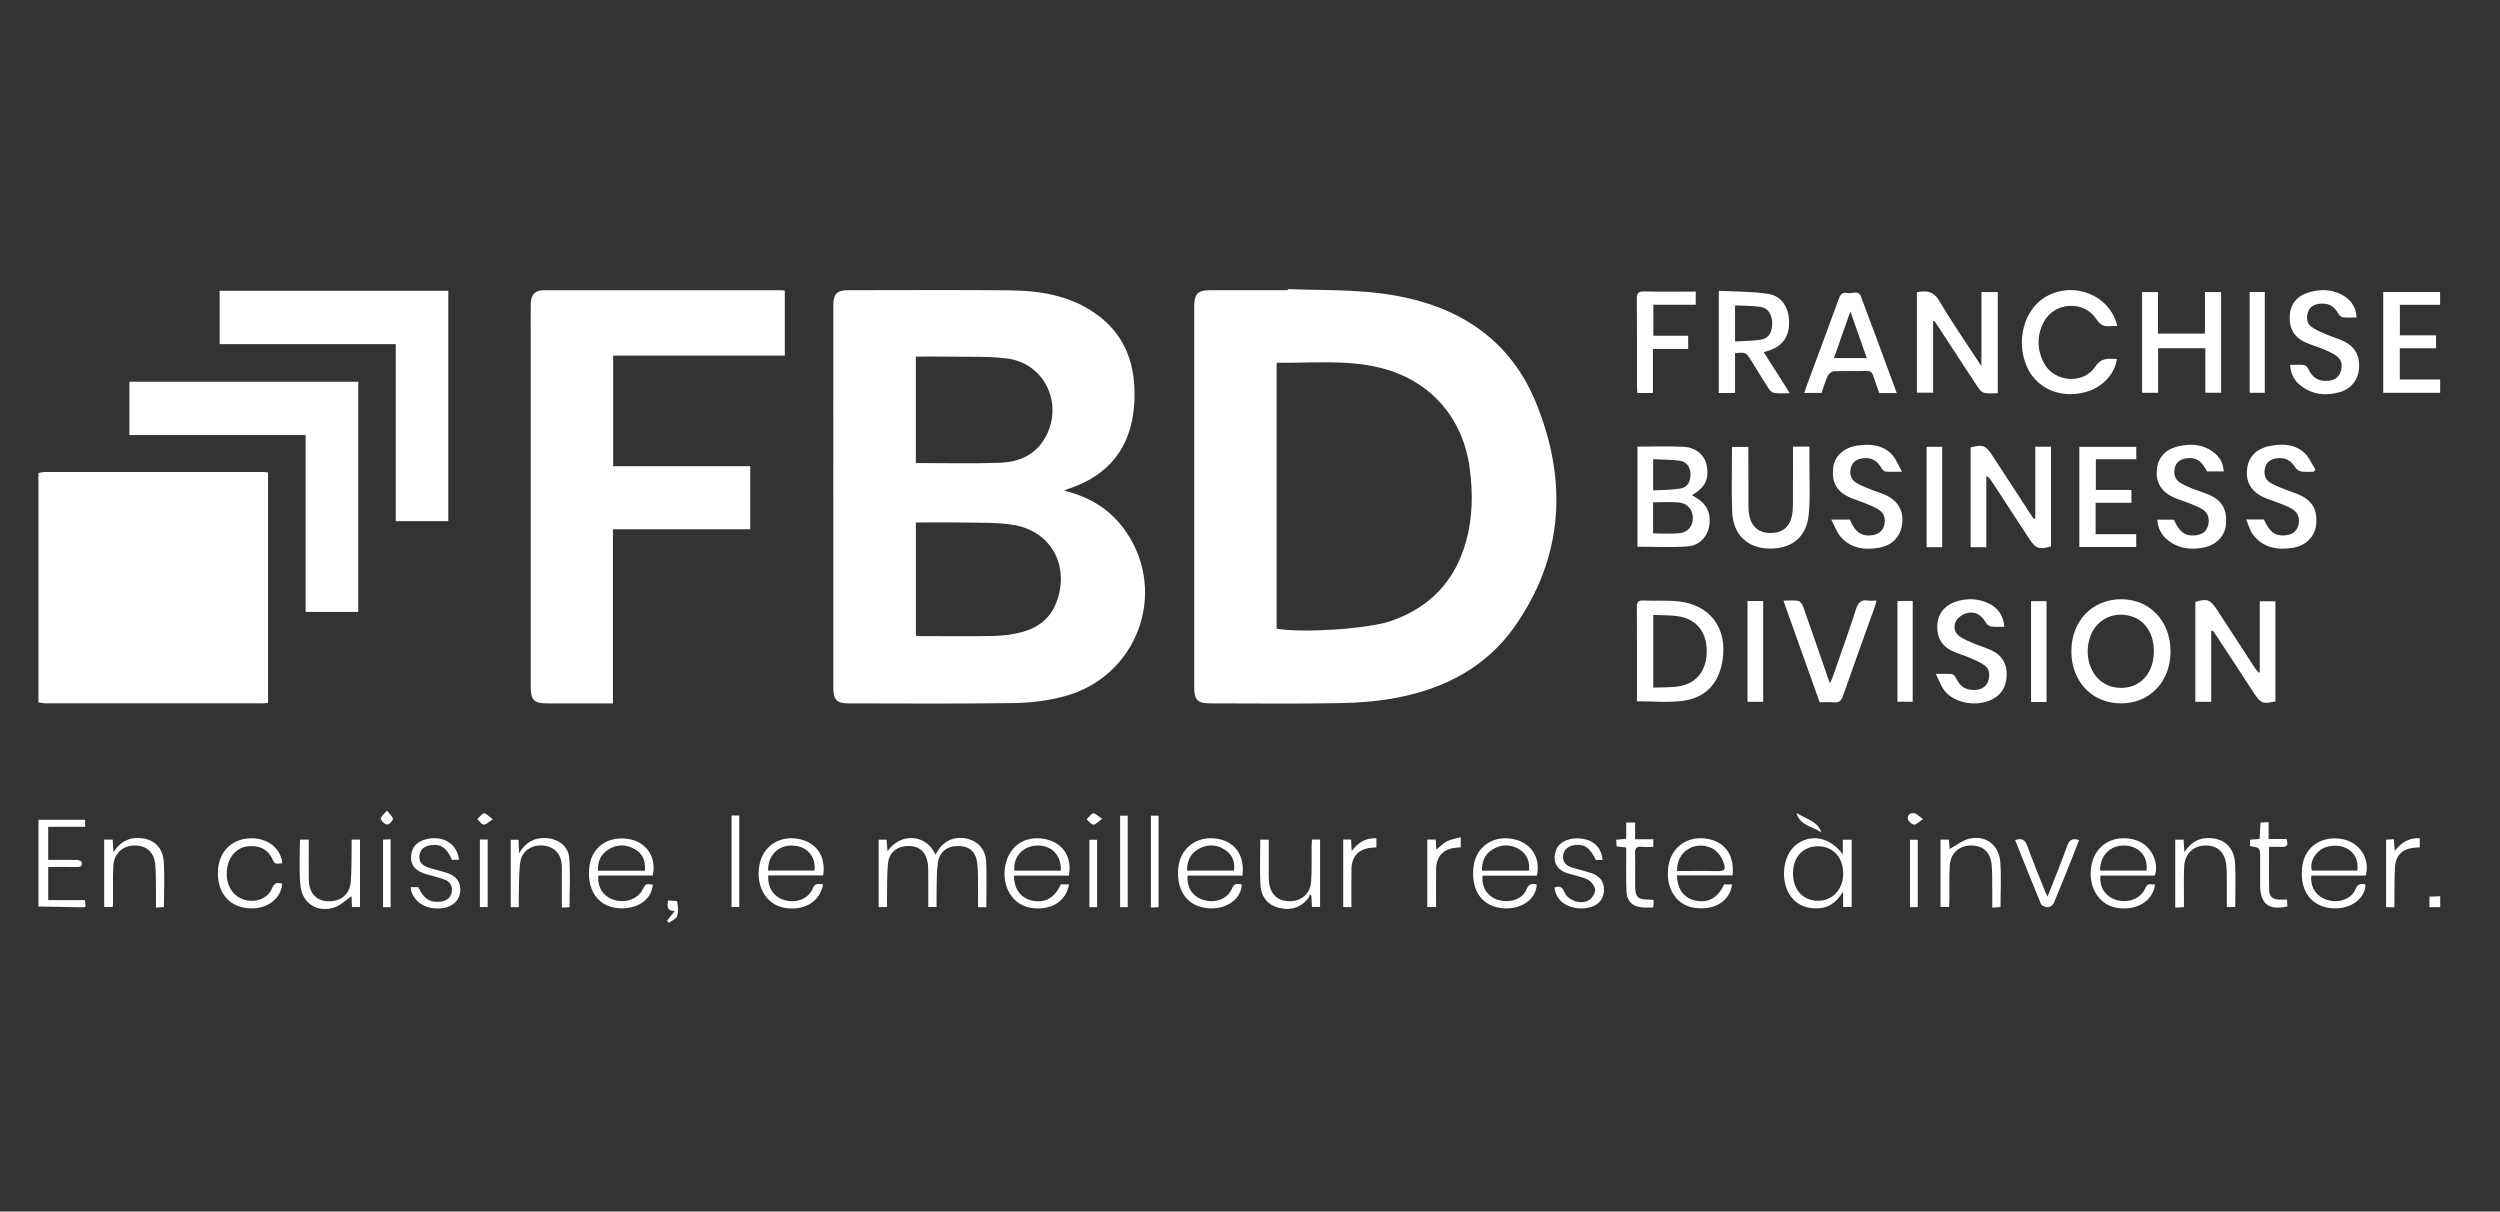
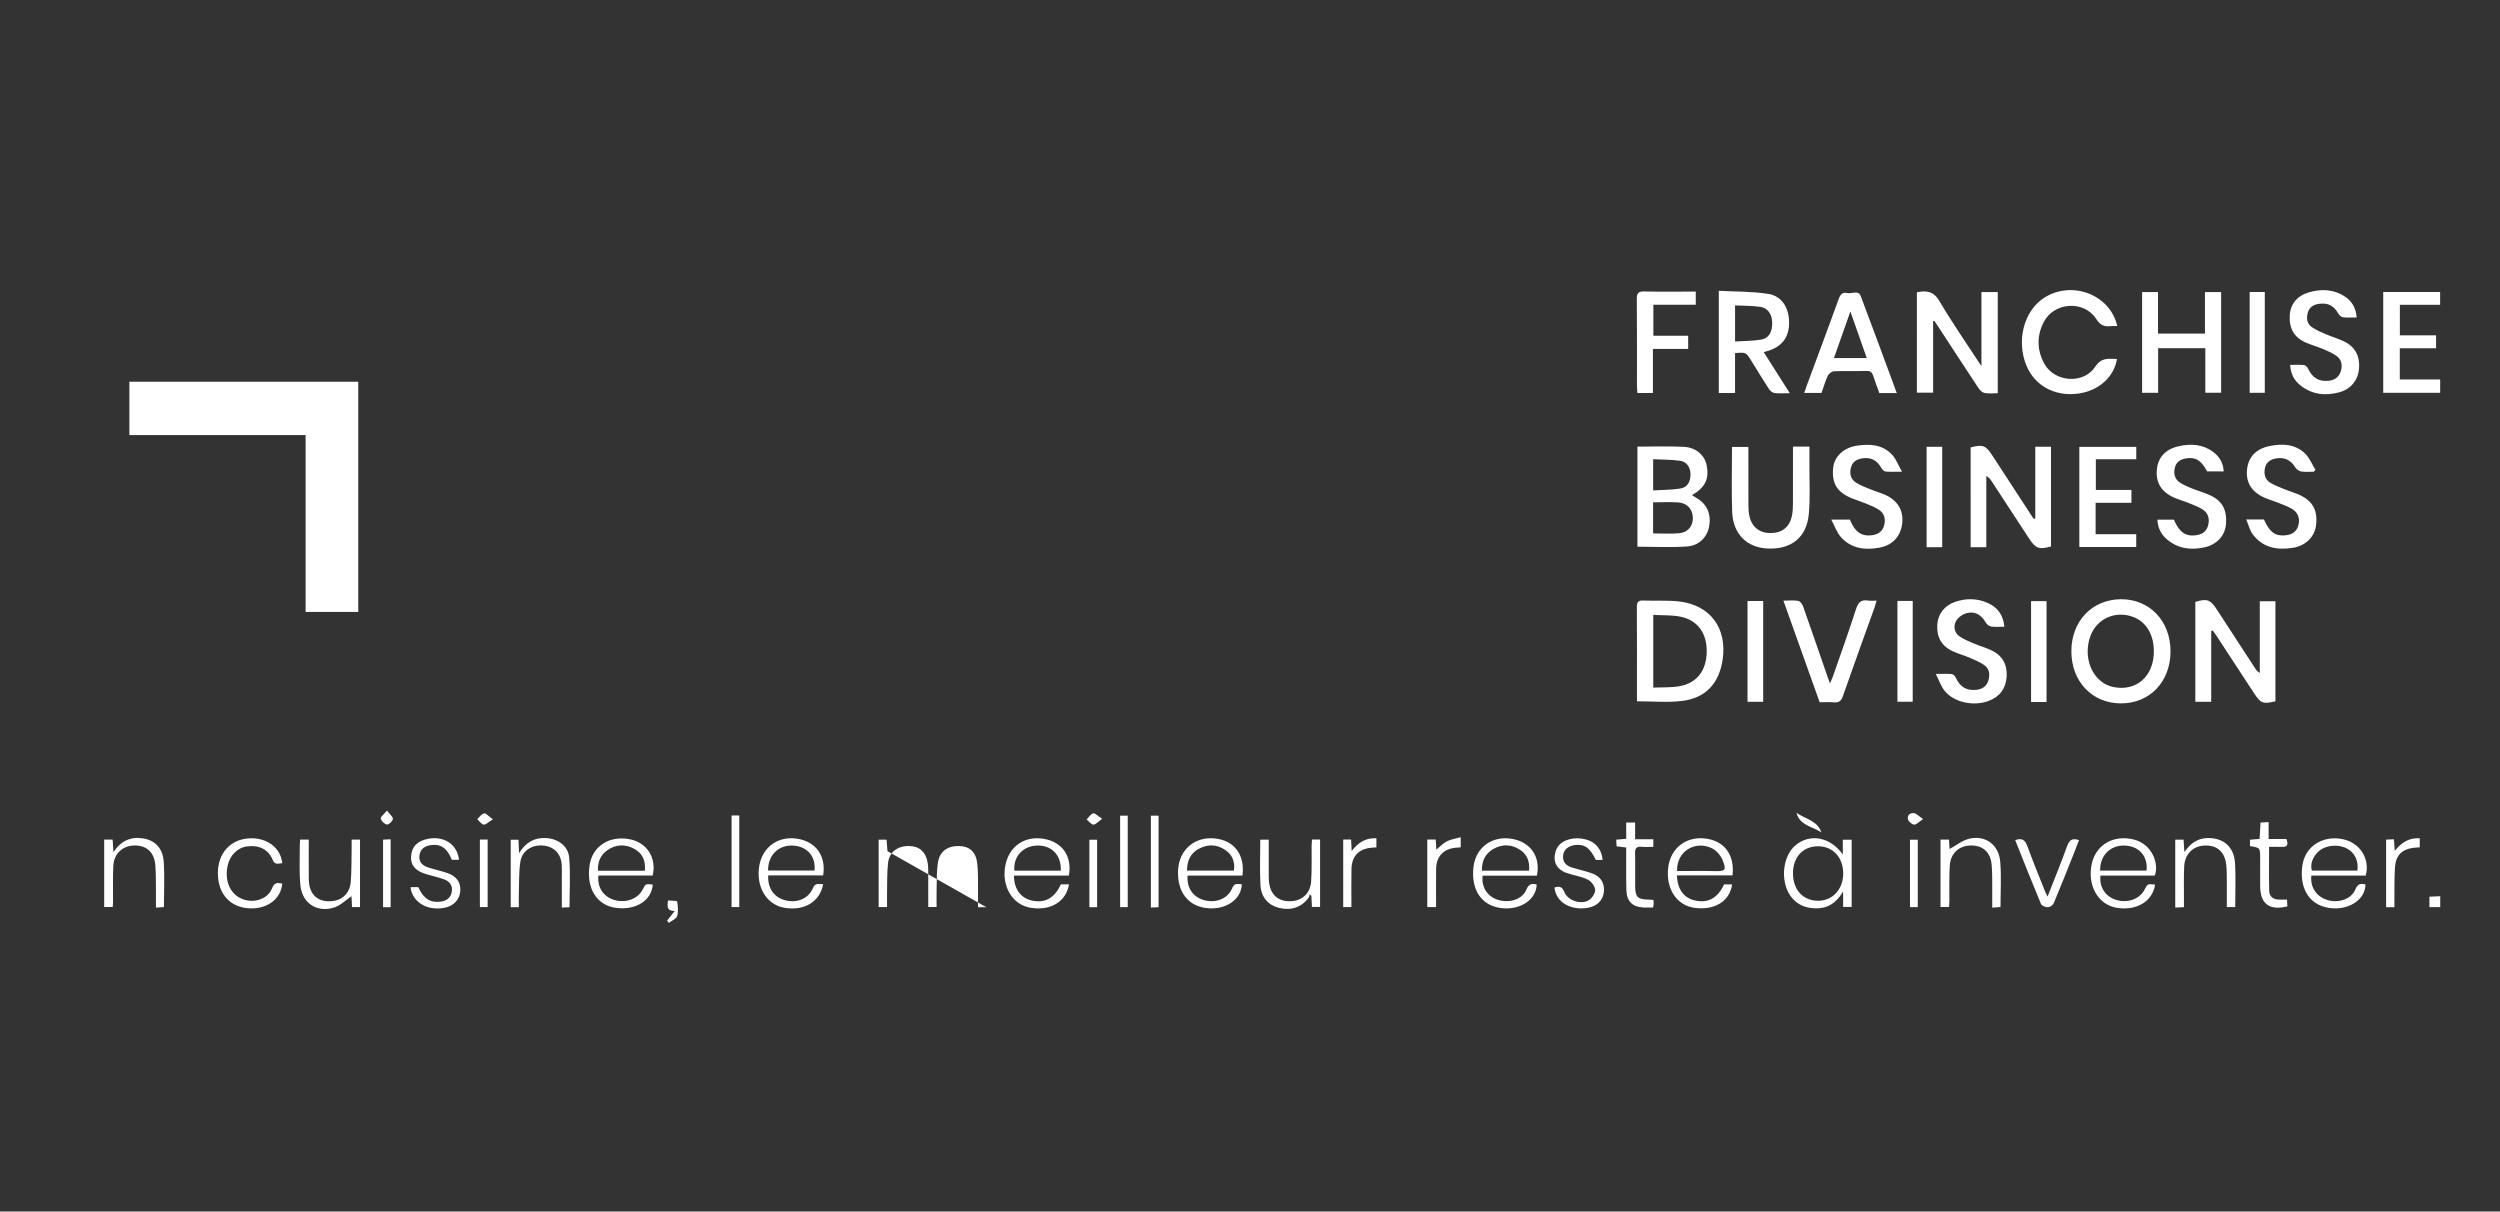
<svg xmlns="http://www.w3.org/2000/svg" width="130" height="63" viewBox="0 0 130 63">
  <rect x="0" y="0" width="130" height="63" fill="#333333" stroke="none" />
  <g fill="none" fill-rule="evenodd">
    <g fill="#FFF">
      <g>
        <g>
-           <path d="M45.624 3.51v5.534c1.478 0 2.931.04 4.38-.014.913-.035 1.75-.355 2.275-1.19 1.089-1.734.11-3.971-1.898-4.23-1.018-.132-2.06-.078-3.092-.099-.55-.01-1.099-.002-1.665-.002m.003 8.625v5.892c.1.007.171.017.242.017 1.275 0 2.55.019 3.825-.008.488-.011.987-.078 1.458-.204.828-.222 1.467-.708 1.783-1.55.71-1.886-.271-3.697-2.24-4.02-.813-.134-1.653-.105-2.48-.123-.853-.018-1.705-.004-2.588-.004m-43.2 15.461v.364H.506v1.72c.494 0 .98-.006 1.467.004.093.002.244.042.266.102.075.207-.048.27-.245.266-.489-.008-.978-.002-1.486-.002v1.725h1.911l.032.322c-.043.026-.063.05-.083.05L0 32.104v-4.509h2.428zM50.474.064c1.528.014 3.023.236 4.343 1.105 1.728 1.136 2.29 2.823 2.163 4.8-.147 2.273-1.332 3.745-3.482 4.437-.033.01-.063.03-.157.076 1.378.333 2.46 1.021 3.235 2.167 2.16 3.194.535 7.523-3.236 8.527-.84.223-1.729.337-2.598.35-1.437.02-2.874.025-4.311.024l-4.312-.008c-.606 0-.787-.186-.787-.81V.849c0-.596.19-.791.771-.792 2.79-.001 5.581-.019 8.371.007zM11.67 9.51c.081 0 .163.012.268.02v11.993c-.123.006-.25.018-.376.018-3.726 0-7.451.001-11.177-.001-.128 0-.257-.034-.385-.052V9.563c.105-.018.21-.052.314-.052 3.785-.002 7.57-.002 11.356-.001zM64.385 17.656c1.31.239 4.75.016 5.948-.399 2.007-.695 3.327-2.063 3.9-4.13.349-1.253.364-2.529.192-3.814-.35-2.635-2.059-4.567-4.606-5.21-1.778-.45-3.585-.248-5.382-.276-.019 0-.037.028-.052.04v13.789zM64.967 0c1.572.062 3.156.02 4.714.206 3.697.438 6.71 2.094 8.183 5.683 1.658 4.038 1.463 8.044-1.13 11.697-1.48 2.085-3.638 3.195-6.105 3.663-.963.182-1.955.263-2.936.28-2.26.04-4.52.013-6.781.012-.63 0-.814-.181-.814-.824-.002-6.602-.002-13.204 0-19.806 0-.677.184-.854.863-.854h4.004L64.967 0zM38.81.082v3.376h-8.925v5.75h7.127v3.281h-7.14v9.053h-3.383c-.732 0-.892-.16-.892-.892V2.333c0-.533-.009-1.066.004-1.6.01-.45.228-.673.672-.674 4.124-.004 8.25-.001 12.374 0 .046 0 .092.012.163.023M18.58 2.86L9.42 2.86 9.42.086 21.312.086 21.312 12.065 18.58 12.065z" transform="translate(-40 -40) translate(40 40) translate(2 15.034)" />
-           <path d="M4.728 7.591L4.728 4.816 16.629 4.816 16.629 16.786 13.892 16.786 13.892 7.591zM98.522 1.666v3.72h-.844V.162c.504-.099.87-.054 1.175.464.66 1.123 1.408 2.194 2.182 3.38V.152h.848v5.261c-.226 0-.455.027-.673-.01-.117-.021-.246-.132-.316-.238-.701-1.056-1.391-2.12-2.085-3.181-.072-.111-.147-.22-.221-.33l-.066.012M112.983 17.78v3.679h-.826v-5.194c.595-.184.78-.122 1.105.375.667 1.022 1.332 2.045 1.998 3.067.058.09.119.177.248.253v-3.73h.814v5.204c-.657.15-.761.113-1.111-.42-.649-.99-1.296-1.982-1.944-2.973-.065-.099-.136-.194-.204-.29l-.08.028M83.964 10.467c.498-.03.967-.024 1.422-.099.366-.06.519-.359.52-.726 0-.365-.189-.666-.538-.715-.456-.065-.922-.057-1.404-.082v1.622zm-.003.619v1.617c.466 0 .92.035 1.367-.01.46-.047.71-.381.7-.815-.011-.425-.291-.75-.744-.785-.427-.033-.859-.007-1.323-.007zm-.814-2.895c.825 0 1.618-.031 2.407.01.646.033 1.094.442 1.196.975.134.695-.082 1.14-.765 1.537.057.037.101.07.15.097.59.317.843.81.751 1.467-.08.57-.497 1.053-1.13 1.102-.857.065-1.722.016-2.609.016V8.19zM103.835 11.932V8.197h.817v5.182c-.61.178-.797.114-1.131-.396-.655-1-1.309-2.003-1.963-3.003-.063-.096-.133-.187-.27-.263v3.702h-.815V8.232c.63-.165.783-.11 1.12.406.719 1.101 1.436 2.203 2.154 3.305l.088-.011M110 18.83c0-.86-.396-1.524-1.062-1.778-.934-.357-1.909.08-2.241 1-.39 1.082.075 2.27 1.014 2.588.056.02.114.037.172.05 1.204.25 2.119-.553 2.118-1.86m.866-.002c0 1.585-1.071 2.714-2.577 2.714-1.5 0-2.58-1.138-2.579-2.716.002-1.557 1.068-2.68 2.563-2.7 1.495-.018 2.592 1.124 2.593 2.702M83.97 16.942v3.78c.465-.021.912.003 1.343-.07.92-.154 1.425-.814 1.436-1.799.012-.974-.487-1.657-1.4-1.826-.442-.082-.901-.06-1.38-.085m-.848 4.491v-.457c0-1.476.005-2.954-.005-4.431-.003-.265.066-.365.343-.352.611.029 1.23-.02 1.835.047 1.635.18 2.526 1.385 2.283 3.026-.183 1.242-.886 2.007-2.127 2.151-.754.088-1.527.016-2.33.016M88.223.847v1.877c.47-.031.925-.023 1.365-.1.4-.071.578-.407.566-.886-.01-.432-.228-.76-.618-.816-.42-.06-.851-.052-1.313-.075zm-.002 4.555h-.844V.088c.865.047 1.73.027 2.571.16.707.111 1.076.714 1.085 1.47.009.748-.337 1.24-1.038 1.474-.079.026-.16.05-.28.086l1.356 2.135c-.311 0-.56.021-.802-.01-.105-.014-.224-.117-.287-.213-.315-.485-.614-.981-.92-1.473-.272-.437-.272-.436-.84-.39v2.075zM110.223 3.073L110.223 5.39 109.389 5.39 109.389.154 110.216.154 110.216 2.314 112.658 2.314 112.658.155 113.498.155 113.498 5.387 112.677 5.387 112.677 3.073zM108.099 1.923c-.136 0-.245-.01-.352.002-.335.041-.54-.057-.747-.376-.64-.986-2.196-.875-2.73.172-.365.716-.351 1.454.035 2.158.53.964 2.036 1.084 2.648.155.332-.504.702-.406 1.128-.401-.13.848-.816 1.531-1.734 1.747-1.296.304-2.497-.26-2.969-1.393-.542-1.303-.137-2.862.92-3.537 1.44-.922 3.44-.165 3.8 1.473M93.365 3.585h1.707l-.853-2.422-.854 2.422m3.267 1.82h-.908c-.104-.292-.218-.583-.31-.88-.058-.185-.139-.276-.353-.27-.565.017-1.13-.007-1.695.017-.114.004-.27.126-.322.234-.133.283-.217.588-.325.894h-.899c.04-.121.075-.232.115-.341.562-1.519 1.13-3.035 1.682-4.557.084-.231.198-.356.441-.297.236.057.572-.181.704.165.63 1.66 1.238 3.327 1.87 5.035M91.235 8.19h.856c0 .335.002.658 0 .981-.006.848.045 1.701-.035 2.542-.115 1.203-.91 1.826-2.125 1.777-1.092-.044-1.817-.754-1.858-1.911-.04-1.113-.009-2.227-.009-3.372h.852c0 1.017-.003 2.032.002 3.046 0 .191.012.389.057.574.138.573.539.868 1.13.857.57-.01.951-.316 1.073-.883.042-.199.053-.408.055-.612.005-.99.002-1.981.002-2.999M98.66 20.01c.359 0 .597-.016.832.008.076.008.17.106.208.186.232.488.535.676 1.057.634.304-.025.537-.174.63-.463.1-.303.079-.624-.204-.822-.233-.163-.503-.274-.766-.387-.298-.128-.615-.212-.907-.351-.576-.275-.813-.755-.77-1.39.039-.538.377-.978.94-1.167.567-.19 1.14-.183 1.688.064.506.229.805.624.857 1.234-.246 0-.463.02-.674-.009-.102-.014-.23-.101-.28-.192-.235-.412-.565-.624-1.008-.505-.216.058-.464.238-.562.432-.132.262-.075.592.2.779.226.153.485.259.738.366.298.127.613.213.906.35.575.269.839.738.8 1.374-.039.62-.355 1.04-.928 1.26-.775.298-1.8.085-2.29-.513-.188-.229-.285-.533-.467-.889M120.546 1.473c-.265 0-.494.019-.717-.01-.09-.011-.193-.111-.243-.199-.231-.4-.525-.56-.988-.5-.282.036-.505.165-.59.456-.086.29-.05.575.203.752.232.163.503.274.765.387.297.128.613.214.903.354.584.281.843.765.792 1.415-.046.59-.413 1.066-1.01 1.232-.728.203-1.43.133-2.044-.357-.324-.258-.502-.6-.53-1.062.255 0 .494-.016.73.009.075.007.165.108.204.188.227.478.556.68 1.063.628.3-.03.53-.177.628-.467.105-.308.068-.619-.206-.82-.21-.153-.458-.258-.699-.36-.298-.126-.613-.211-.909-.342-.61-.268-.872-.734-.83-1.422.034-.578.384-1.01.998-1.188.662-.192 1.311-.162 1.898.241.353.243.547.59.582 1.065M93.224 11.984h.972c.252.642.602.887 1.15.814.316-.042.547-.2.63-.514.083-.316.018-.619-.265-.805-.218-.144-.469-.238-.711-.34-.232-.097-.476-.168-.709-.263-.766-.314-1.046-.776-.967-1.58.057-.584.542-1.057 1.256-1.159.672-.096 1.34-.055 1.831.5.19.214.293.504.492.857-.373 0-.62.015-.862-.009-.078-.008-.167-.108-.213-.188-.233-.404-.536-.563-.988-.496-.296.044-.52.182-.596.496-.076.314-.001.595.27.766.24.152.516.251.781.36.233.096.479.162.709.263.67.293.985.814.912 1.486-.074.673-.488 1.142-1.191 1.273-.741.137-1.457.05-1.993-.544-.212-.235-.32-.567-.508-.917M112.769 9.478c-.316-.586-.597-.757-1.1-.675-.285.046-.504.187-.575.476-.074.3-.022.592.253.775.188.125.401.216.611.301.3.122.615.21.912.34.68.294.944.767.88 1.534-.048.59-.474 1.061-1.128 1.202-.7.151-1.367.069-1.936-.414-.306-.26-.485-.595-.5-1.029h.855c.277.64.589.873 1.112.816.323-.035.577-.171.667-.513.094-.355.006-.66-.31-.851-.225-.135-.476-.227-.72-.326-.234-.095-.478-.162-.71-.261-.674-.289-.981-.774-.926-1.438.053-.657.44-1.095 1.16-1.25.616-.134 1.222-.101 1.757.29.337.245.536.576.563 1.023h-.865zM114.803 11.978h.921c.293.65.567.864 1.079.828.337-.023.605-.154.708-.51.103-.353-.006-.681-.336-.874-.237-.138-.502-.227-.758-.33-.212-.085-.433-.147-.642-.237-.677-.294-.987-.778-.933-1.436.054-.667.454-1.116 1.191-1.262.656-.13 1.317-.103 1.83.391.235.227.364.565.542.852l-.092.095c-.213 0-.43.024-.637-.009-.114-.018-.252-.106-.313-.205-.238-.387-.554-.551-1-.478-.3.049-.522.198-.587.508-.064.309.006.594.288.762.236.14.497.238.751.342.245.1.502.17.743.278.696.313.966.804.88 1.57-.067.596-.518 1.075-1.194 1.187-.812.133-1.572.013-2.104-.703-.15-.202-.211-.473-.337-.77M92.622 21.483L90.738 16.2c.303 0 .543-.03.77.013.1.018.212.168.252.283.427 1.205.842 2.416 1.26 3.625.035.102.073.203.138.381.07-.165.12-.266.157-.372.404-1.163.822-2.322 1.199-3.494.113-.351.27-.502.632-.44.126.02.259.002.432.002-.04.143-.061.246-.096.343-.55 1.535-1.108 3.066-1.644 4.605-.091.262-.207.37-.482.342-.237-.025-.478-.005-.734-.005M121.928 5.39L121.928.15 124.886.15 124.886.817 122.793.817 122.793 2.402 124.675 2.402 124.675 3.077 122.789 3.077 122.789 4.697 124.889 4.697 124.889 5.39zM106.972 11.112L106.972 12.743 109.084 12.743 109.084 13.41 106.126 13.41 106.126 8.203 109.086 8.203 109.086 8.849 106.984 8.849 106.984 10.442 108.834 10.442 108.834 11.112zM83.952 5.401h-.806c-.009-.124-.024-.24-.024-.355-.002-1.512.006-3.025-.008-4.537-.003-.3.082-.393.384-.387.885.02 1.771.007 2.681.007v.684h-2.204v1.611h1.81v.686h-1.833v2.291zM49.289 32.14h-.431c0-.296.004-.583-.001-.87-.007-.47.015-.946-.04-1.413-.069-.597-.406-.886-.943-.898-.6-.014-1.014.28-1.104.866-.067.439-.053.892-.065 1.338-.01.314-.002.627-.002.967h-.433c0-.563.002-1.117-.001-1.671-.002-.206.004-.414-.028-.616-.091-.575-.43-.876-.965-.884-.593-.01-1.031.303-1.096.876-.063.563-.041 1.136-.054 1.704-.004.19 0 .382 0 .595h-.435v-3.505h.41l.049.598c.718-1.014 2.05-.855 2.493.182.046-.074.079-.127.11-.18.324-.545.891-.792 1.51-.658.582.125.989.564 1.018 1.205.034.773.008 1.548.008 2.365M93.847 30.399c.004-.838-.526-1.42-1.297-1.427-.787-.006-1.31.55-1.315 1.398-.004.852.51 1.425 1.288 1.436.758.01 1.32-.587 1.324-1.407zm-.005 1.726v-.796c-.375.625-.846.897-1.472.872-.465-.018-.868-.172-1.177-.533-.644-.752-.542-2.171.195-2.767.745-.602 1.79-.416 2.438.5v-.768h.46v3.492h-.444zM88.871 21.458L89.686 21.458 89.686 16.219 88.871 16.219zM96.667 21.455L97.461 21.455 97.461 16.216 96.667 16.216zM103.615 21.469L104.42 21.469 104.42 16.224 103.615 16.224zM53.161 30.24c.038-.79-.462-1.313-1.202-1.306-.749.006-1.283.574-1.21 1.306h2.412zm.004.71h.422c-.141.9-.963 1.395-2.003 1.22-.93-.156-1.501-1.098-1.313-2.165.18-1.024 1.005-1.6 2.029-1.416.948.17 1.46.913 1.282 1.91h-2.857c.005.707.362 1.178.956 1.3.67.138 1.16-.14 1.484-.849zM62.165 30.236c.064-.46-.084-.815-.434-1.06-.456-.32-.951-.324-1.429-.052-.412.234-.572.622-.578 1.112h2.44zm.443.26h-2.854c-.05.647.287 1.127.878 1.283.611.162 1.226-.087 1.446-.638.117-.292.307-.19.495-.193-.021.762-.772 1.307-1.71 1.25-1.064-.065-1.681-.848-1.6-2.033.072-1.024.866-1.698 1.888-1.602 1.019.096 1.594.834 1.457 1.933zM85.208 30.26c.686 0 1.355-.014 2.024.004.546.015.506-.133.361-.527-.094-.258-.322-.537-.562-.656-.867-.429-1.857.138-1.823 1.179zm-.009.227c.032.743.37 1.184.966 1.309.668.14 1.158-.135 1.487-.843h.418c-.123.875-.9 1.359-1.94 1.223-.947-.124-1.523-1.004-1.382-2.113.125-.987.916-1.608 1.908-1.497 1 .112 1.555.834 1.435 1.92H85.2zM40.355 30.235c.08-.741-.394-1.27-1.135-1.3-.75-.03-1.292.511-1.279 1.3h2.414zm.448.704c-.16.926-1.001 1.416-2.034 1.228-.921-.168-1.473-1.107-1.285-2.19.17-.975.99-1.555 1.98-1.397.967.155 1.501.896 1.34 1.906h-2.856c-.04.662.3 1.143.884 1.295.618.16 1.216-.085 1.444-.642.12-.29.311-.181.527-.2zM120.585 30.237c.066-.509-.135-.926-.535-1.144-.46-.25-1.113-.186-1.485.146-.31.276-.453.698-.343.998h2.363zm.431.26h-2.825c-.073.6.267 1.103.84 1.271.592.174 1.245-.05 1.45-.558.118-.293.282-.31.523-.253 0 .74-.778 1.303-1.709 1.242-1.13-.075-1.747-.943-1.573-2.214.138-1.004 1.047-1.598 2.11-1.38.886.182 1.427 1.03 1.184 1.893zM98.184 13.422L98.995 13.422 98.995 8.199 98.184 8.199zM109.62 30.238c.08-.753-.388-1.274-1.134-1.303-.747-.03-1.297.522-1.279 1.303h2.413zm.443.726c-.125.884-.987 1.388-2.02 1.203-.958-.173-1.518-1.183-1.27-2.29.222-.996 1.146-1.523 2.201-1.252.932.238 1.312 1.26 1.074 1.871h-2.823c-.072.59.25 1.085.802 1.26.604.193 1.246-.039 1.497-.54.148-.293.148-.293.539-.252zM77.51 30.24c.045-.463-.092-.835-.462-1.08-.46-.306-.959-.31-1.426-.029-.396.239-.575.62-.56 1.11h2.447zm.408.262h-2.822c-.071.578.24 1.072.77 1.247.605.2 1.286-.003 1.5-.514.125-.297.28-.347.542-.275-.018.748-.78 1.3-1.713 1.239-1.108-.072-1.715-.902-1.574-2.15.114-1.01.961-1.635 1.985-1.466.978.16 1.52.928 1.312 1.919zM31.532 30.244c.051-.517-.117-.895-.534-1.129-.48-.27-.972-.25-1.422.067-.352.248-.505.61-.48 1.062h2.436zm.407.251h-2.823c-.06.62.256 1.092.82 1.266.59.182 1.226-.046 1.474-.528.161-.315.161-.315.533-.268-.054.813-.855 1.332-1.875 1.216-1.02-.115-1.587-1.005-1.412-2.215.143-.992 1.026-1.567 2.09-1.36.894.172 1.407.966 1.193 1.89zM114.983 5.392L115.769 5.392 115.769.149 114.983.149zM114.232 32.135h-.437c0-.415.003-.822 0-1.23-.004-.314.003-.63-.027-.943-.066-.672-.45-1.032-1.068-1.03-.633 0-1.088.42-1.122 1.082-.028.567-.01 1.138-.013 1.707v.418l-.452.02v-3.53h.433l.042.646c.318-.463.688-.717 1.194-.73.842-.02 1.397.461 1.442 1.328.039.736.008 1.476.008 2.262M3.418 28.625h.44l.041.654c.394-.604.91-.816 1.543-.716.61.097 1.019.5 1.07 1.191.056.78.012 1.567.012 2.38l-.415.028c0-.347.004-.669 0-.99-.006-.4-.001-.8-.03-1.198-.05-.67-.434-1.039-1.055-1.043-.636-.004-1.1.412-1.132 1.07-.03.629-.01 1.26-.014 1.89 0 .07-.01.141-.016.238h-.444v-3.504zM98.907 28.624h.44l.03.49c.34-.18.676-.461 1.054-.542.839-.179 1.51.336 1.582 1.214.063.768.013 1.544.013 2.346l-.429.032c0-.335.004-.644 0-.953-.006-.424.008-.85-.03-1.27-.06-.656-.439-1.002-1.049-1.01-.623-.007-1.086.389-1.129 1.033-.04.603-.016 1.21-.022 1.816-.001.107-.009.214-.015.348h-.445v-3.504zM66.222 28.621h.422v3.505h-.424l-.028-.578-.087-.079c-.015.054-.017.118-.048.16-.363.514-.908.703-1.555.545-.539-.132-.922-.543-.958-1.174-.045-.781-.01-1.567-.01-2.37h.44v1.672c0 .17-.005.34.012.508.068.663.452 1.023 1.078 1.02.625-.001 1.075-.395 1.116-1.042.04-.615.018-1.234.024-1.85.001-.095.011-.19.018-.317M16.286 28.626h.435v3.509h-.417l-.026-.568c-.285.193-.563.48-.897.588-.881.284-1.658-.21-1.757-1.127-.073-.683-.03-1.379-.035-2.068-.001-.107.01-.213.017-.334h.45c0 .701-.006 1.389.002 2.076.009.79.49 1.213 1.256 1.117.512-.064.883-.435.926-1 .044-.566.034-1.136.045-1.704.004-.155 0-.309 0-.49M12.678 29.85c-.19.006-.376.126-.498-.171-.223-.543-.705-.78-1.322-.702-.509.064-.914.47-1.027 1.028-.185.917.262 1.668 1.067 1.791.526.08 1.07-.17 1.25-.644.117-.306.294-.292.529-.238-.068.79-.764 1.321-1.674 1.287-1.018-.038-1.657-.723-1.673-1.794-.016-1.055.63-1.79 1.625-1.847.915-.053 1.643.484 1.723 1.29M24.978 32.141h-.42v-3.508h.404c.01.207.018.408.03.697.344-.56.787-.81 1.375-.786.623.024 1.175.395 1.23 1.012.073.848.018 1.708.018 2.586l-.4.018v-1.53c0-.218.008-.437-.003-.654-.028-.6-.381-.982-.953-1.04-.596-.06-1.118.27-1.202.85-.079.548-.06 1.11-.078 1.665-.007.217 0 .434 0 .69M19.359 31.097h.392c.275.604.625.826 1.17.753.307-.04.518-.2.572-.513.056-.324-.113-.543-.402-.645-.304-.11-.623-.176-.932-.27-.573-.176-.814-.468-.784-.932.033-.503.342-.812.912-.911.828-.145 1.487.302 1.581 1.095h-.374c-.24-.606-.58-.842-1.1-.76-.314.048-.543.204-.584.545-.04.338.161.518.448.612.33.107.671.181 1 .291.483.161.71.49.677.944-.031.442-.358.783-.832.868-.84.149-1.534-.22-1.733-.92-.012-.044-.007-.093-.011-.157M81.334 29.681h-.353c-.303-.634-.59-.836-1.095-.771-.355.046-.584.256-.606.565-.023.337.174.513.464.602.332.102.672.179 1.002.289.449.15.67.46.662.883-.007.418-.25.758-.677.882-.798.233-1.808-.099-1.898-1.015.242-.077.396-.057.513.235.18.453.887.68 1.294.412.161-.107.328-.375.307-.547-.022-.193-.221-.433-.405-.521-.342-.163-.735-.213-1.096-.341-.517-.185-.715-.613-.549-1.13.026-.08.062-.158.11-.227.265-.384.886-.538 1.48-.375.492.135.809.524.847 1.06M104.472 31.59c.356-.909.707-1.763 1.02-2.632.114-.318.272-.424.618-.307-.103.266-.203.532-.309.795-.331.829-.658 1.66-1.005 2.482-.043.1-.194.212-.299.215-.123.003-.325-.073-.365-.169-.46-1.099-.897-2.209-1.341-3.32.34-.126.51-.025.63.306.286.794.612 1.574.923 2.358.03.076.07.148.128.272M82.043 28.63l.52-.047v-.844h.463v.868h.947v.396c-.216 0-.418.017-.616-.004-.286-.03-.34.106-.334.36.016.568.002 1.137.006 1.705.005.55.13.67.685.681.082.002.164.01.262.015.007.077.017.134.015.191-.001.058-.016.114-.03.205-.178 0-.344.008-.508 0-.567-.033-.861-.317-.88-.89-.019-.603-.008-1.208-.01-1.812v-.416l-.5-.063-.02-.346M115 28.964v-.332l.5-.044.047-.849.421-.023v.879h.928c.095.277.066.425-.24.41-.213-.01-.426-.002-.664-.002 0 .791-.012 1.539.006 2.285.007.297.205.45.503.456.131.002.262 0 .425 0l.017.356c-.952.226-1.412-.134-1.415-1.078-.002-.472 0-.944 0-1.416 0-.558 0-.558-.527-.642M72.22 28.622h.437l.032.526c.189-.153.35-.33.55-.433.207-.106.45-.138.718-.214v.526c-.091.007-.184.012-.277.022-.634.069-.995.46-1.002 1.104-.008.651-.002 1.303-.002 1.979h-.457v-3.51zM122.508 32.142h-.43v-3.515c.12-.005.244-.011.405-.02l.045.603c.349-.438.746-.69 1.299-.653v.471c-.117.009-.223.01-.328.024-.586.074-.917.391-.958.988-.038.554-.024 1.112-.033 1.668v.434M67.847 28.622h.41l.03.599c.334-.442.727-.696 1.286-.664v.472c-.09.006-.172.01-.253.018-.663.059-1.03.438-1.043 1.107-.013.651-.003 1.303-.003 1.978h-.427v-3.51zM58.245 32.14l-.4.019v-4.78h.4v4.762zM56.247 32.138L56.642 32.138 56.642 27.38 56.247 27.38zM36.042 32.132L36.442 32.132 36.442 27.371 36.042 27.371zM97.319 32.138L97.724 32.138 97.724 28.632 97.319 28.632zM54.648 32.139L55.05 32.139 55.05 28.633 54.648 28.633zM22.954 32.132L23.358 32.132 23.358 28.622 22.954 28.622zM18.313 32.14h-.393v-3.513l.393-.018v3.531zM91.416 27.233c.452.316 1.088.401 1.297 1.017-.459-.308-1.122-.352-1.297-1.017M32.687 32.841l.396-.5c-.44-.014-.376-.258-.35-.55.17.017.468.008.477.054.046.248.072.525 0 .759-.046.147-.279.235-.428.35l-.095-.113M124.892 32.137h-.561v-.543l.561-.025v.568zM18.122 27.116c.148.197.316.324.307.435-.01.113-.209.304-.301.291-.129-.018-.3-.18-.328-.308-.02-.09.167-.227.322-.418M23.628 27.57c-.23.142-.363.29-.475.276-.122-.016-.225-.182-.337-.283.118-.107.224-.277.357-.302.1-.018.233.15.455.309M55.314 27.545c-.221.154-.346.31-.458.3-.124-.01-.234-.172-.35-.267.112-.113.21-.287.341-.317.1-.023.24.138.467.284M98 27.559c-.22.144-.35.296-.467.287-.117-.01-.29-.16-.32-.28-.054-.215.123-.346.32-.314.133.021.248.156.467.307" transform="translate(-40 -40) translate(40 40) translate(2 15.034)" />
+           <path d="M4.728 7.591L4.728 4.816 16.629 4.816 16.629 16.786 13.892 16.786 13.892 7.591zM98.522 1.666v3.72h-.844V.162c.504-.099.87-.054 1.175.464.66 1.123 1.408 2.194 2.182 3.38V.152h.848v5.261c-.226 0-.455.027-.673-.01-.117-.021-.246-.132-.316-.238-.701-1.056-1.391-2.12-2.085-3.181-.072-.111-.147-.22-.221-.33l-.066.012M112.983 17.78v3.679h-.826v-5.194c.595-.184.78-.122 1.105.375.667 1.022 1.332 2.045 1.998 3.067.058.09.119.177.248.253v-3.73h.814v5.204c-.657.15-.761.113-1.111-.42-.649-.99-1.296-1.982-1.944-2.973-.065-.099-.136-.194-.204-.29l-.08.028M83.964 10.467c.498-.03.967-.024 1.422-.099.366-.06.519-.359.52-.726 0-.365-.189-.666-.538-.715-.456-.065-.922-.057-1.404-.082v1.622zm-.003.619v1.617c.466 0 .92.035 1.367-.01.46-.047.71-.381.7-.815-.011-.425-.291-.75-.744-.785-.427-.033-.859-.007-1.323-.007zm-.814-2.895c.825 0 1.618-.031 2.407.01.646.033 1.094.442 1.196.975.134.695-.082 1.14-.765 1.537.057.037.101.07.15.097.59.317.843.81.751 1.467-.08.57-.497 1.053-1.13 1.102-.857.065-1.722.016-2.609.016V8.19zM103.835 11.932V8.197h.817v5.182c-.61.178-.797.114-1.131-.396-.655-1-1.309-2.003-1.963-3.003-.063-.096-.133-.187-.27-.263v3.702h-.815V8.232c.63-.165.783-.11 1.12.406.719 1.101 1.436 2.203 2.154 3.305l.088-.011M110 18.83c0-.86-.396-1.524-1.062-1.778-.934-.357-1.909.08-2.241 1-.39 1.082.075 2.27 1.014 2.588.056.02.114.037.172.05 1.204.25 2.119-.553 2.118-1.86m.866-.002c0 1.585-1.071 2.714-2.577 2.714-1.5 0-2.58-1.138-2.579-2.716.002-1.557 1.068-2.68 2.563-2.7 1.495-.018 2.592 1.124 2.593 2.702M83.97 16.942v3.78c.465-.021.912.003 1.343-.07.92-.154 1.425-.814 1.436-1.799.012-.974-.487-1.657-1.4-1.826-.442-.082-.901-.06-1.38-.085m-.848 4.491v-.457c0-1.476.005-2.954-.005-4.431-.003-.265.066-.365.343-.352.611.029 1.23-.02 1.835.047 1.635.18 2.526 1.385 2.283 3.026-.183 1.242-.886 2.007-2.127 2.151-.754.088-1.527.016-2.33.016M88.223.847v1.877c.47-.031.925-.023 1.365-.1.4-.071.578-.407.566-.886-.01-.432-.228-.76-.618-.816-.42-.06-.851-.052-1.313-.075zm-.002 4.555h-.844V.088c.865.047 1.73.027 2.571.16.707.111 1.076.714 1.085 1.47.009.748-.337 1.24-1.038 1.474-.079.026-.16.05-.28.086l1.356 2.135c-.311 0-.56.021-.802-.01-.105-.014-.224-.117-.287-.213-.315-.485-.614-.981-.92-1.473-.272-.437-.272-.436-.84-.39v2.075zM110.223 3.073L110.223 5.39 109.389 5.39 109.389.154 110.216.154 110.216 2.314 112.658 2.314 112.658.155 113.498.155 113.498 5.387 112.677 5.387 112.677 3.073zM108.099 1.923c-.136 0-.245-.01-.352.002-.335.041-.54-.057-.747-.376-.64-.986-2.196-.875-2.73.172-.365.716-.351 1.454.035 2.158.53.964 2.036 1.084 2.648.155.332-.504.702-.406 1.128-.401-.13.848-.816 1.531-1.734 1.747-1.296.304-2.497-.26-2.969-1.393-.542-1.303-.137-2.862.92-3.537 1.44-.922 3.44-.165 3.8 1.473M93.365 3.585h1.707l-.853-2.422-.854 2.422m3.267 1.82h-.908c-.104-.292-.218-.583-.31-.88-.058-.185-.139-.276-.353-.27-.565.017-1.13-.007-1.695.017-.114.004-.27.126-.322.234-.133.283-.217.588-.325.894h-.899c.04-.121.075-.232.115-.341.562-1.519 1.13-3.035 1.682-4.557.084-.231.198-.356.441-.297.236.057.572-.181.704.165.63 1.66 1.238 3.327 1.87 5.035M91.235 8.19h.856c0 .335.002.658 0 .981-.006.848.045 1.701-.035 2.542-.115 1.203-.91 1.826-2.125 1.777-1.092-.044-1.817-.754-1.858-1.911-.04-1.113-.009-2.227-.009-3.372h.852c0 1.017-.003 2.032.002 3.046 0 .191.012.389.057.574.138.573.539.868 1.13.857.57-.01.951-.316 1.073-.883.042-.199.053-.408.055-.612.005-.99.002-1.981.002-2.999M98.66 20.01c.359 0 .597-.016.832.008.076.008.17.106.208.186.232.488.535.676 1.057.634.304-.025.537-.174.63-.463.1-.303.079-.624-.204-.822-.233-.163-.503-.274-.766-.387-.298-.128-.615-.212-.907-.351-.576-.275-.813-.755-.77-1.39.039-.538.377-.978.94-1.167.567-.19 1.14-.183 1.688.064.506.229.805.624.857 1.234-.246 0-.463.02-.674-.009-.102-.014-.23-.101-.28-.192-.235-.412-.565-.624-1.008-.505-.216.058-.464.238-.562.432-.132.262-.075.592.2.779.226.153.485.259.738.366.298.127.613.213.906.35.575.269.839.738.8 1.374-.039.62-.355 1.04-.928 1.26-.775.298-1.8.085-2.29-.513-.188-.229-.285-.533-.467-.889M120.546 1.473c-.265 0-.494.019-.717-.01-.09-.011-.193-.111-.243-.199-.231-.4-.525-.56-.988-.5-.282.036-.505.165-.59.456-.086.29-.05.575.203.752.232.163.503.274.765.387.297.128.613.214.903.354.584.281.843.765.792 1.415-.046.59-.413 1.066-1.01 1.232-.728.203-1.43.133-2.044-.357-.324-.258-.502-.6-.53-1.062.255 0 .494-.016.73.009.075.007.165.108.204.188.227.478.556.68 1.063.628.3-.03.53-.177.628-.467.105-.308.068-.619-.206-.82-.21-.153-.458-.258-.699-.36-.298-.126-.613-.211-.909-.342-.61-.268-.872-.734-.83-1.422.034-.578.384-1.01.998-1.188.662-.192 1.311-.162 1.898.241.353.243.547.59.582 1.065M93.224 11.984h.972c.252.642.602.887 1.15.814.316-.042.547-.2.63-.514.083-.316.018-.619-.265-.805-.218-.144-.469-.238-.711-.34-.232-.097-.476-.168-.709-.263-.766-.314-1.046-.776-.967-1.58.057-.584.542-1.057 1.256-1.159.672-.096 1.34-.055 1.831.5.19.214.293.504.492.857-.373 0-.62.015-.862-.009-.078-.008-.167-.108-.213-.188-.233-.404-.536-.563-.988-.496-.296.044-.52.182-.596.496-.076.314-.001.595.27.766.24.152.516.251.781.36.233.096.479.162.709.263.67.293.985.814.912 1.486-.074.673-.488 1.142-1.191 1.273-.741.137-1.457.05-1.993-.544-.212-.235-.32-.567-.508-.917M112.769 9.478c-.316-.586-.597-.757-1.1-.675-.285.046-.504.187-.575.476-.074.3-.022.592.253.775.188.125.401.216.611.301.3.122.615.21.912.34.68.294.944.767.88 1.534-.048.59-.474 1.061-1.128 1.202-.7.151-1.367.069-1.936-.414-.306-.26-.485-.595-.5-1.029h.855c.277.64.589.873 1.112.816.323-.035.577-.171.667-.513.094-.355.006-.66-.31-.851-.225-.135-.476-.227-.72-.326-.234-.095-.478-.162-.71-.261-.674-.289-.981-.774-.926-1.438.053-.657.44-1.095 1.16-1.25.616-.134 1.222-.101 1.757.29.337.245.536.576.563 1.023h-.865zM114.803 11.978h.921c.293.65.567.864 1.079.828.337-.023.605-.154.708-.51.103-.353-.006-.681-.336-.874-.237-.138-.502-.227-.758-.33-.212-.085-.433-.147-.642-.237-.677-.294-.987-.778-.933-1.436.054-.667.454-1.116 1.191-1.262.656-.13 1.317-.103 1.83.391.235.227.364.565.542.852l-.092.095c-.213 0-.43.024-.637-.009-.114-.018-.252-.106-.313-.205-.238-.387-.554-.551-1-.478-.3.049-.522.198-.587.508-.064.309.006.594.288.762.236.14.497.238.751.342.245.1.502.17.743.278.696.313.966.804.88 1.57-.067.596-.518 1.075-1.194 1.187-.812.133-1.572.013-2.104-.703-.15-.202-.211-.473-.337-.77M92.622 21.483L90.738 16.2c.303 0 .543-.03.77.013.1.018.212.168.252.283.427 1.205.842 2.416 1.26 3.625.035.102.073.203.138.381.07-.165.12-.266.157-.372.404-1.163.822-2.322 1.199-3.494.113-.351.27-.502.632-.44.126.02.259.002.432.002-.04.143-.061.246-.096.343-.55 1.535-1.108 3.066-1.644 4.605-.091.262-.207.37-.482.342-.237-.025-.478-.005-.734-.005M121.928 5.39L121.928.15 124.886.15 124.886.817 122.793.817 122.793 2.402 124.675 2.402 124.675 3.077 122.789 3.077 122.789 4.697 124.889 4.697 124.889 5.39zM106.972 11.112L106.972 12.743 109.084 12.743 109.084 13.41 106.126 13.41 106.126 8.203 109.086 8.203 109.086 8.849 106.984 8.849 106.984 10.442 108.834 10.442 108.834 11.112zM83.952 5.401h-.806c-.009-.124-.024-.24-.024-.355-.002-1.512.006-3.025-.008-4.537-.003-.3.082-.393.384-.387.885.02 1.771.007 2.681.007v.684h-2.204v1.611h1.81v.686h-1.833v2.291zM49.289 32.14h-.431c0-.296.004-.583-.001-.87-.007-.47.015-.946-.04-1.413-.069-.597-.406-.886-.943-.898-.6-.014-1.014.28-1.104.866-.067.439-.053.892-.065 1.338-.01.314-.002.627-.002.967h-.433c0-.563.002-1.117-.001-1.671-.002-.206.004-.414-.028-.616-.091-.575-.43-.876-.965-.884-.593-.01-1.031.303-1.096.876-.063.563-.041 1.136-.054 1.704-.004.19 0 .382 0 .595h-.435v-3.505h.41l.049.598M93.847 30.399c.004-.838-.526-1.42-1.297-1.427-.787-.006-1.31.55-1.315 1.398-.004.852.51 1.425 1.288 1.436.758.01 1.32-.587 1.324-1.407zm-.005 1.726v-.796c-.375.625-.846.897-1.472.872-.465-.018-.868-.172-1.177-.533-.644-.752-.542-2.171.195-2.767.745-.602 1.79-.416 2.438.5v-.768h.46v3.492h-.444zM88.871 21.458L89.686 21.458 89.686 16.219 88.871 16.219zM96.667 21.455L97.461 21.455 97.461 16.216 96.667 16.216zM103.615 21.469L104.42 21.469 104.42 16.224 103.615 16.224zM53.161 30.24c.038-.79-.462-1.313-1.202-1.306-.749.006-1.283.574-1.21 1.306h2.412zm.004.71h.422c-.141.9-.963 1.395-2.003 1.22-.93-.156-1.501-1.098-1.313-2.165.18-1.024 1.005-1.6 2.029-1.416.948.17 1.46.913 1.282 1.91h-2.857c.005.707.362 1.178.956 1.3.67.138 1.16-.14 1.484-.849zM62.165 30.236c.064-.46-.084-.815-.434-1.06-.456-.32-.951-.324-1.429-.052-.412.234-.572.622-.578 1.112h2.44zm.443.26h-2.854c-.05.647.287 1.127.878 1.283.611.162 1.226-.087 1.446-.638.117-.292.307-.19.495-.193-.021.762-.772 1.307-1.71 1.25-1.064-.065-1.681-.848-1.6-2.033.072-1.024.866-1.698 1.888-1.602 1.019.096 1.594.834 1.457 1.933zM85.208 30.26c.686 0 1.355-.014 2.024.004.546.015.506-.133.361-.527-.094-.258-.322-.537-.562-.656-.867-.429-1.857.138-1.823 1.179zm-.009.227c.032.743.37 1.184.966 1.309.668.14 1.158-.135 1.487-.843h.418c-.123.875-.9 1.359-1.94 1.223-.947-.124-1.523-1.004-1.382-2.113.125-.987.916-1.608 1.908-1.497 1 .112 1.555.834 1.435 1.92H85.2zM40.355 30.235c.08-.741-.394-1.27-1.135-1.3-.75-.03-1.292.511-1.279 1.3h2.414zm.448.704c-.16.926-1.001 1.416-2.034 1.228-.921-.168-1.473-1.107-1.285-2.19.17-.975.99-1.555 1.98-1.397.967.155 1.501.896 1.34 1.906h-2.856c-.04.662.3 1.143.884 1.295.618.16 1.216-.085 1.444-.642.12-.29.311-.181.527-.2zM120.585 30.237c.066-.509-.135-.926-.535-1.144-.46-.25-1.113-.186-1.485.146-.31.276-.453.698-.343.998h2.363zm.431.26h-2.825c-.073.6.267 1.103.84 1.271.592.174 1.245-.05 1.45-.558.118-.293.282-.31.523-.253 0 .74-.778 1.303-1.709 1.242-1.13-.075-1.747-.943-1.573-2.214.138-1.004 1.047-1.598 2.11-1.38.886.182 1.427 1.03 1.184 1.893zM98.184 13.422L98.995 13.422 98.995 8.199 98.184 8.199zM109.62 30.238c.08-.753-.388-1.274-1.134-1.303-.747-.03-1.297.522-1.279 1.303h2.413zm.443.726c-.125.884-.987 1.388-2.02 1.203-.958-.173-1.518-1.183-1.27-2.29.222-.996 1.146-1.523 2.201-1.252.932.238 1.312 1.26 1.074 1.871h-2.823c-.072.59.25 1.085.802 1.26.604.193 1.246-.039 1.497-.54.148-.293.148-.293.539-.252zM77.51 30.24c.045-.463-.092-.835-.462-1.08-.46-.306-.959-.31-1.426-.029-.396.239-.575.62-.56 1.11h2.447zm.408.262h-2.822c-.071.578.24 1.072.77 1.247.605.2 1.286-.003 1.5-.514.125-.297.28-.347.542-.275-.018.748-.78 1.3-1.713 1.239-1.108-.072-1.715-.902-1.574-2.15.114-1.01.961-1.635 1.985-1.466.978.16 1.52.928 1.312 1.919zM31.532 30.244c.051-.517-.117-.895-.534-1.129-.48-.27-.972-.25-1.422.067-.352.248-.505.61-.48 1.062h2.436zm.407.251h-2.823c-.06.62.256 1.092.82 1.266.59.182 1.226-.046 1.474-.528.161-.315.161-.315.533-.268-.054.813-.855 1.332-1.875 1.216-1.02-.115-1.587-1.005-1.412-2.215.143-.992 1.026-1.567 2.09-1.36.894.172 1.407.966 1.193 1.89zM114.983 5.392L115.769 5.392 115.769.149 114.983.149zM114.232 32.135h-.437c0-.415.003-.822 0-1.23-.004-.314.003-.63-.027-.943-.066-.672-.45-1.032-1.068-1.03-.633 0-1.088.42-1.122 1.082-.028.567-.01 1.138-.013 1.707v.418l-.452.02v-3.53h.433l.042.646c.318-.463.688-.717 1.194-.73.842-.02 1.397.461 1.442 1.328.039.736.008 1.476.008 2.262M3.418 28.625h.44l.041.654c.394-.604.91-.816 1.543-.716.61.097 1.019.5 1.07 1.191.056.78.012 1.567.012 2.38l-.415.028c0-.347.004-.669 0-.99-.006-.4-.001-.8-.03-1.198-.05-.67-.434-1.039-1.055-1.043-.636-.004-1.1.412-1.132 1.07-.03.629-.01 1.26-.014 1.89 0 .07-.01.141-.016.238h-.444v-3.504zM98.907 28.624h.44l.03.49c.34-.18.676-.461 1.054-.542.839-.179 1.51.336 1.582 1.214.063.768.013 1.544.013 2.346l-.429.032c0-.335.004-.644 0-.953-.006-.424.008-.85-.03-1.27-.06-.656-.439-1.002-1.049-1.01-.623-.007-1.086.389-1.129 1.033-.04.603-.016 1.21-.022 1.816-.001.107-.009.214-.015.348h-.445v-3.504zM66.222 28.621h.422v3.505h-.424l-.028-.578-.087-.079c-.015.054-.017.118-.048.16-.363.514-.908.703-1.555.545-.539-.132-.922-.543-.958-1.174-.045-.781-.01-1.567-.01-2.37h.44v1.672c0 .17-.005.34.012.508.068.663.452 1.023 1.078 1.02.625-.001 1.075-.395 1.116-1.042.04-.615.018-1.234.024-1.85.001-.095.011-.19.018-.317M16.286 28.626h.435v3.509h-.417l-.026-.568c-.285.193-.563.48-.897.588-.881.284-1.658-.21-1.757-1.127-.073-.683-.03-1.379-.035-2.068-.001-.107.01-.213.017-.334h.45c0 .701-.006 1.389.002 2.076.009.79.49 1.213 1.256 1.117.512-.064.883-.435.926-1 .044-.566.034-1.136.045-1.704.004-.155 0-.309 0-.49M12.678 29.85c-.19.006-.376.126-.498-.171-.223-.543-.705-.78-1.322-.702-.509.064-.914.47-1.027 1.028-.185.917.262 1.668 1.067 1.791.526.08 1.07-.17 1.25-.644.117-.306.294-.292.529-.238-.068.79-.764 1.321-1.674 1.287-1.018-.038-1.657-.723-1.673-1.794-.016-1.055.63-1.79 1.625-1.847.915-.053 1.643.484 1.723 1.29M24.978 32.141h-.42v-3.508h.404c.01.207.018.408.03.697.344-.56.787-.81 1.375-.786.623.024 1.175.395 1.23 1.012.073.848.018 1.708.018 2.586l-.4.018v-1.53c0-.218.008-.437-.003-.654-.028-.6-.381-.982-.953-1.04-.596-.06-1.118.27-1.202.85-.079.548-.06 1.11-.078 1.665-.007.217 0 .434 0 .69M19.359 31.097h.392c.275.604.625.826 1.17.753.307-.04.518-.2.572-.513.056-.324-.113-.543-.402-.645-.304-.11-.623-.176-.932-.27-.573-.176-.814-.468-.784-.932.033-.503.342-.812.912-.911.828-.145 1.487.302 1.581 1.095h-.374c-.24-.606-.58-.842-1.1-.76-.314.048-.543.204-.584.545-.04.338.161.518.448.612.33.107.671.181 1 .291.483.161.71.49.677.944-.031.442-.358.783-.832.868-.84.149-1.534-.22-1.733-.92-.012-.044-.007-.093-.011-.157M81.334 29.681h-.353c-.303-.634-.59-.836-1.095-.771-.355.046-.584.256-.606.565-.023.337.174.513.464.602.332.102.672.179 1.002.289.449.15.67.46.662.883-.007.418-.25.758-.677.882-.798.233-1.808-.099-1.898-1.015.242-.077.396-.057.513.235.18.453.887.68 1.294.412.161-.107.328-.375.307-.547-.022-.193-.221-.433-.405-.521-.342-.163-.735-.213-1.096-.341-.517-.185-.715-.613-.549-1.13.026-.08.062-.158.11-.227.265-.384.886-.538 1.48-.375.492.135.809.524.847 1.06M104.472 31.59c.356-.909.707-1.763 1.02-2.632.114-.318.272-.424.618-.307-.103.266-.203.532-.309.795-.331.829-.658 1.66-1.005 2.482-.043.1-.194.212-.299.215-.123.003-.325-.073-.365-.169-.46-1.099-.897-2.209-1.341-3.32.34-.126.51-.025.63.306.286.794.612 1.574.923 2.358.03.076.07.148.128.272M82.043 28.63l.52-.047v-.844h.463v.868h.947v.396c-.216 0-.418.017-.616-.004-.286-.03-.34.106-.334.36.016.568.002 1.137.006 1.705.005.55.13.67.685.681.082.002.164.01.262.015.007.077.017.134.015.191-.001.058-.016.114-.03.205-.178 0-.344.008-.508 0-.567-.033-.861-.317-.88-.89-.019-.603-.008-1.208-.01-1.812v-.416l-.5-.063-.02-.346M115 28.964v-.332l.5-.044.047-.849.421-.023v.879h.928c.095.277.066.425-.24.41-.213-.01-.426-.002-.664-.002 0 .791-.012 1.539.006 2.285.007.297.205.45.503.456.131.002.262 0 .425 0l.017.356c-.952.226-1.412-.134-1.415-1.078-.002-.472 0-.944 0-1.416 0-.558 0-.558-.527-.642M72.22 28.622h.437l.032.526c.189-.153.35-.33.55-.433.207-.106.45-.138.718-.214v.526c-.091.007-.184.012-.277.022-.634.069-.995.46-1.002 1.104-.008.651-.002 1.303-.002 1.979h-.457v-3.51zM122.508 32.142h-.43v-3.515c.12-.005.244-.011.405-.02l.045.603c.349-.438.746-.69 1.299-.653v.471c-.117.009-.223.01-.328.024-.586.074-.917.391-.958.988-.038.554-.024 1.112-.033 1.668v.434M67.847 28.622h.41l.03.599c.334-.442.727-.696 1.286-.664v.472c-.09.006-.172.01-.253.018-.663.059-1.03.438-1.043 1.107-.013.651-.003 1.303-.003 1.978h-.427v-3.51zM58.245 32.14l-.4.019v-4.78h.4v4.762zM56.247 32.138L56.642 32.138 56.642 27.38 56.247 27.38zM36.042 32.132L36.442 32.132 36.442 27.371 36.042 27.371zM97.319 32.138L97.724 32.138 97.724 28.632 97.319 28.632zM54.648 32.139L55.05 32.139 55.05 28.633 54.648 28.633zM22.954 32.132L23.358 32.132 23.358 28.622 22.954 28.622zM18.313 32.14h-.393v-3.513l.393-.018v3.531zM91.416 27.233c.452.316 1.088.401 1.297 1.017-.459-.308-1.122-.352-1.297-1.017M32.687 32.841l.396-.5c-.44-.014-.376-.258-.35-.55.17.017.468.008.477.054.046.248.072.525 0 .759-.046.147-.279.235-.428.35l-.095-.113M124.892 32.137h-.561v-.543l.561-.025v.568zM18.122 27.116c.148.197.316.324.307.435-.01.113-.209.304-.301.291-.129-.018-.3-.18-.328-.308-.02-.09.167-.227.322-.418M23.628 27.57c-.23.142-.363.29-.475.276-.122-.016-.225-.182-.337-.283.118-.107.224-.277.357-.302.1-.018.233.15.455.309M55.314 27.545c-.221.154-.346.31-.458.3-.124-.01-.234-.172-.35-.267.112-.113.21-.287.341-.317.1-.023.24.138.467.284M98 27.559c-.22.144-.35.296-.467.287-.117-.01-.29-.16-.32-.28-.054-.215.123-.346.32-.314.133.021.248.156.467.307" transform="translate(-40 -40) translate(40 40) translate(2 15.034)" />
        </g>
      </g>
    </g>
  </g>
</svg>